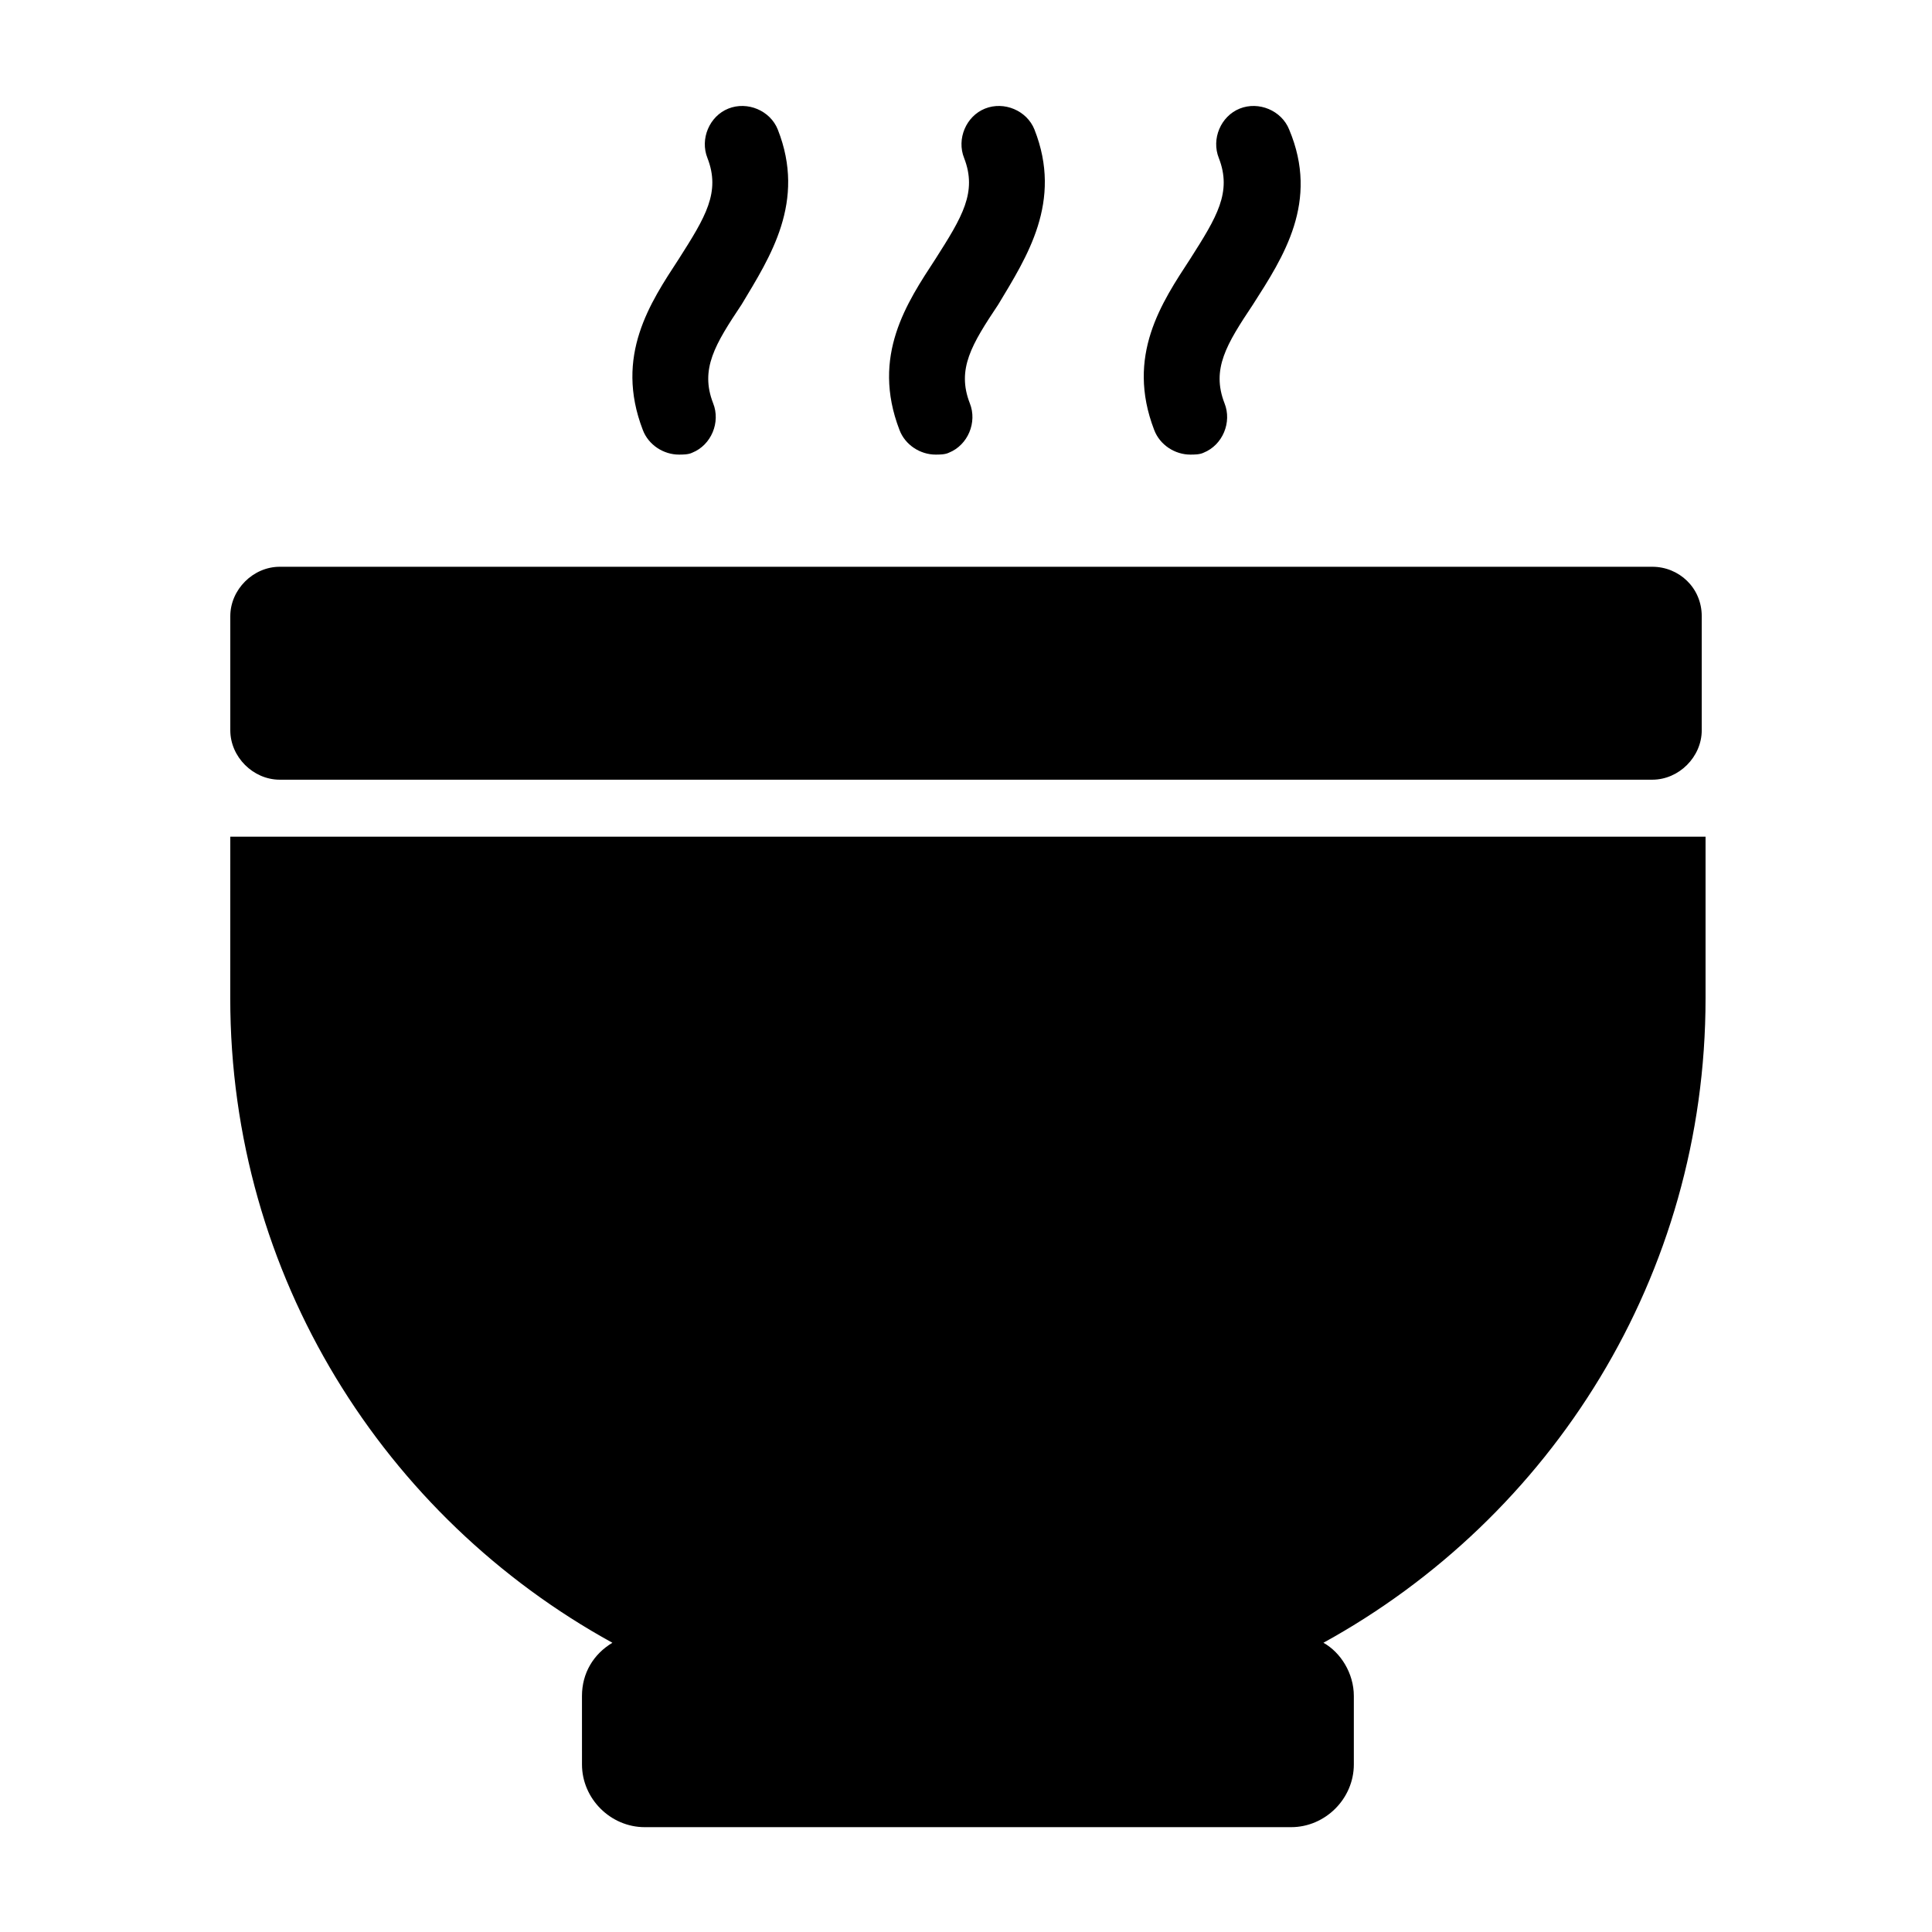
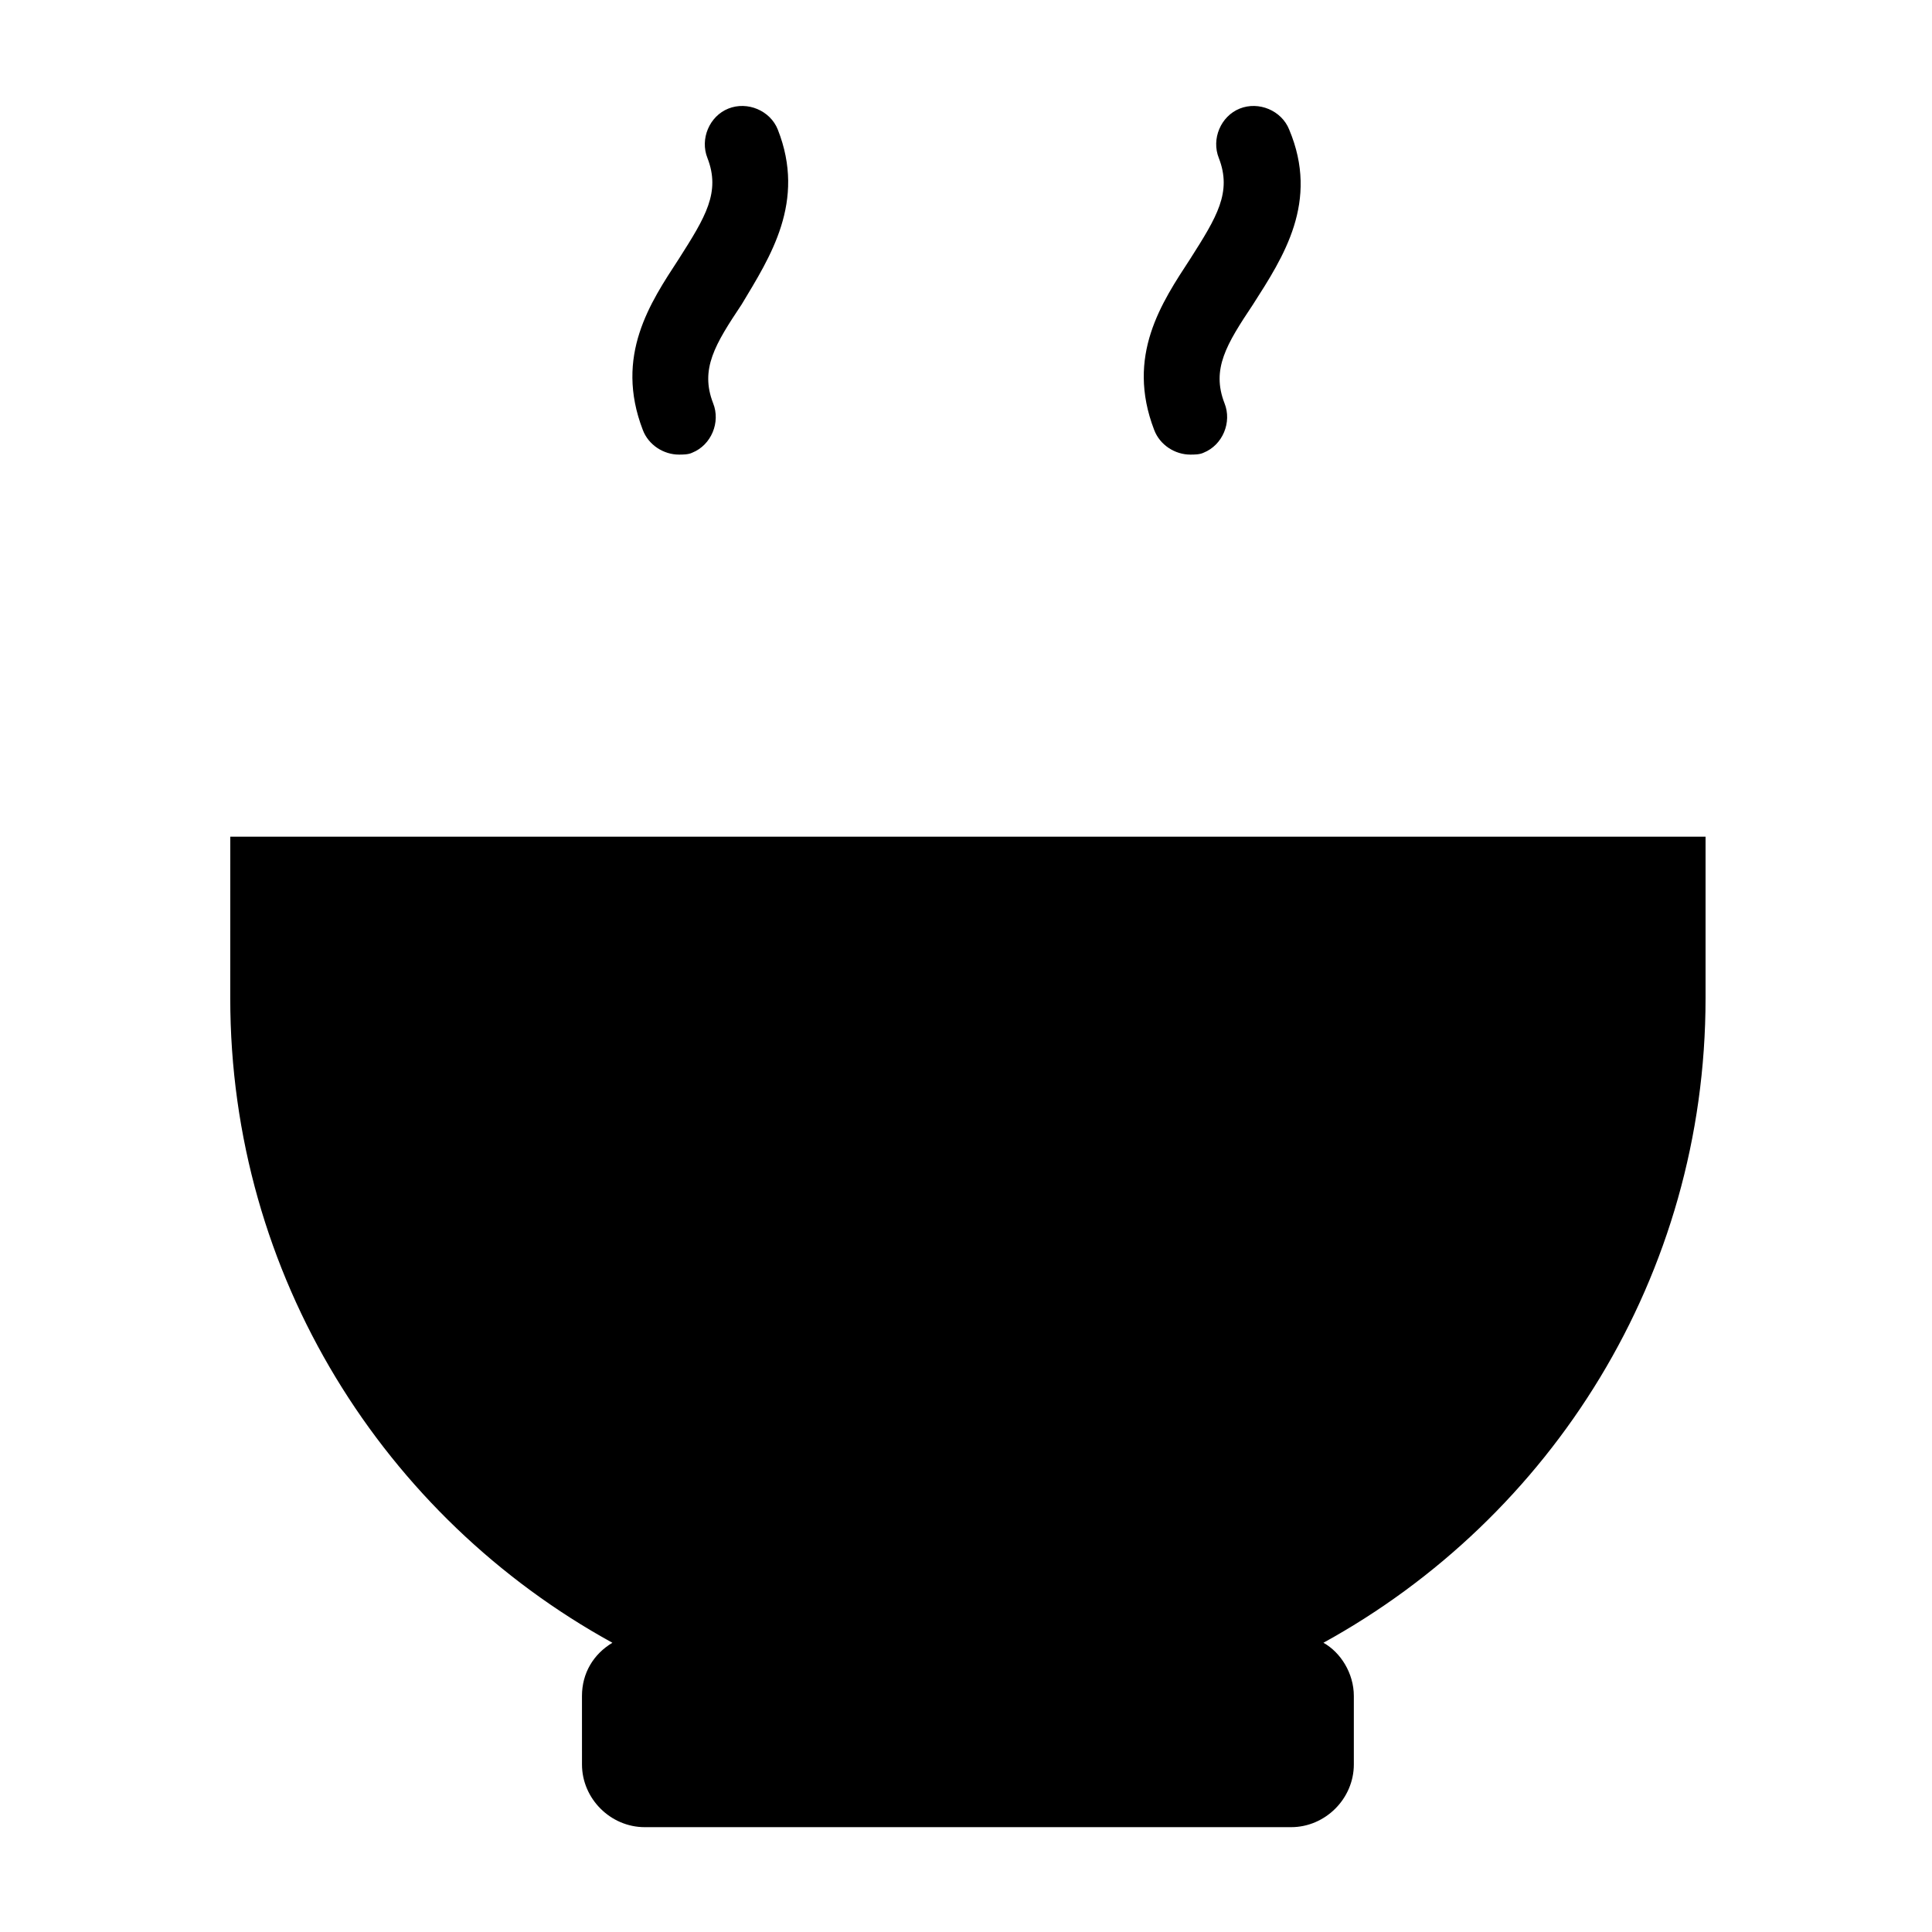
<svg xmlns="http://www.w3.org/2000/svg" fill="#000000" width="800px" height="800px" version="1.1" viewBox="144 144 512 512">
  <g>
    <path d="m205.02 408.56c0 73.555 40.809 137.54 101.27 170.79-5.039 3.023-8.062 8.062-8.062 14.105l0.004 18.137c0 9.07 7.559 16.625 16.625 16.625h171.3c9.07 0 16.625-7.559 16.625-16.625v-18.137c0-6.047-3.527-11.586-8.062-14.105 60.457-33.25 101.27-97.234 101.27-170.79v-42.824h-390.96z" />
-     <path d="m581.88 294.2h-363.75c-7.055 0-13.098 6.047-13.098 13.098v30.23c0 7.055 6.047 13.098 13.098 13.098h363.75c7.055 0 13.098-6.047 13.098-13.098v-30.23c0-7.555-6.047-13.098-13.098-13.098z" />
    <path d="m350.12 178.32c-2.016-5.039-8.062-7.559-13.098-5.543-5.039 2.016-7.559 8.062-5.543 13.098 3.527 9.07-0.504 15.617-7.559 26.703-7.559 11.586-17.129 25.695-9.574 45.344 1.512 4.031 5.543 6.551 9.574 6.551 1.008 0 2.519 0 3.527-0.504 5.039-2.016 7.559-8.062 5.543-13.098-3.527-9.07 0.504-15.617 7.559-26.199 7.555-12.598 17.129-27.207 9.57-46.352z" />
-     <path d="m418.14 178.32c-2.016-5.039-8.062-7.559-13.098-5.543-5.039 2.016-7.559 8.062-5.543 13.098 3.527 9.07-0.504 15.617-7.559 26.703-7.559 11.586-17.129 25.695-9.574 45.344 1.512 4.031 5.543 6.551 9.574 6.551 1.008 0 2.519 0 3.527-0.504 5.039-2.016 7.559-8.062 5.543-13.098-3.527-9.07 0.504-15.617 7.559-26.199 7.555-12.598 17.125-27.207 9.57-46.352z" />
+     <path d="m418.14 178.32z" />
    <path d="m485.64 178.32c-2.016-5.039-8.062-7.559-13.098-5.543-5.039 2.016-7.559 8.062-5.543 13.098 3.527 9.07-0.504 15.617-7.559 26.703-7.559 11.586-17.129 25.695-9.574 45.344 1.512 4.031 5.543 6.551 9.574 6.551 1.008 0 2.519 0 3.527-0.504 5.039-2.016 7.559-8.062 5.543-13.098-3.527-9.07 0.504-15.617 7.559-26.199 8.059-12.598 17.633-27.207 9.57-46.352z" />
  </g>
</svg>